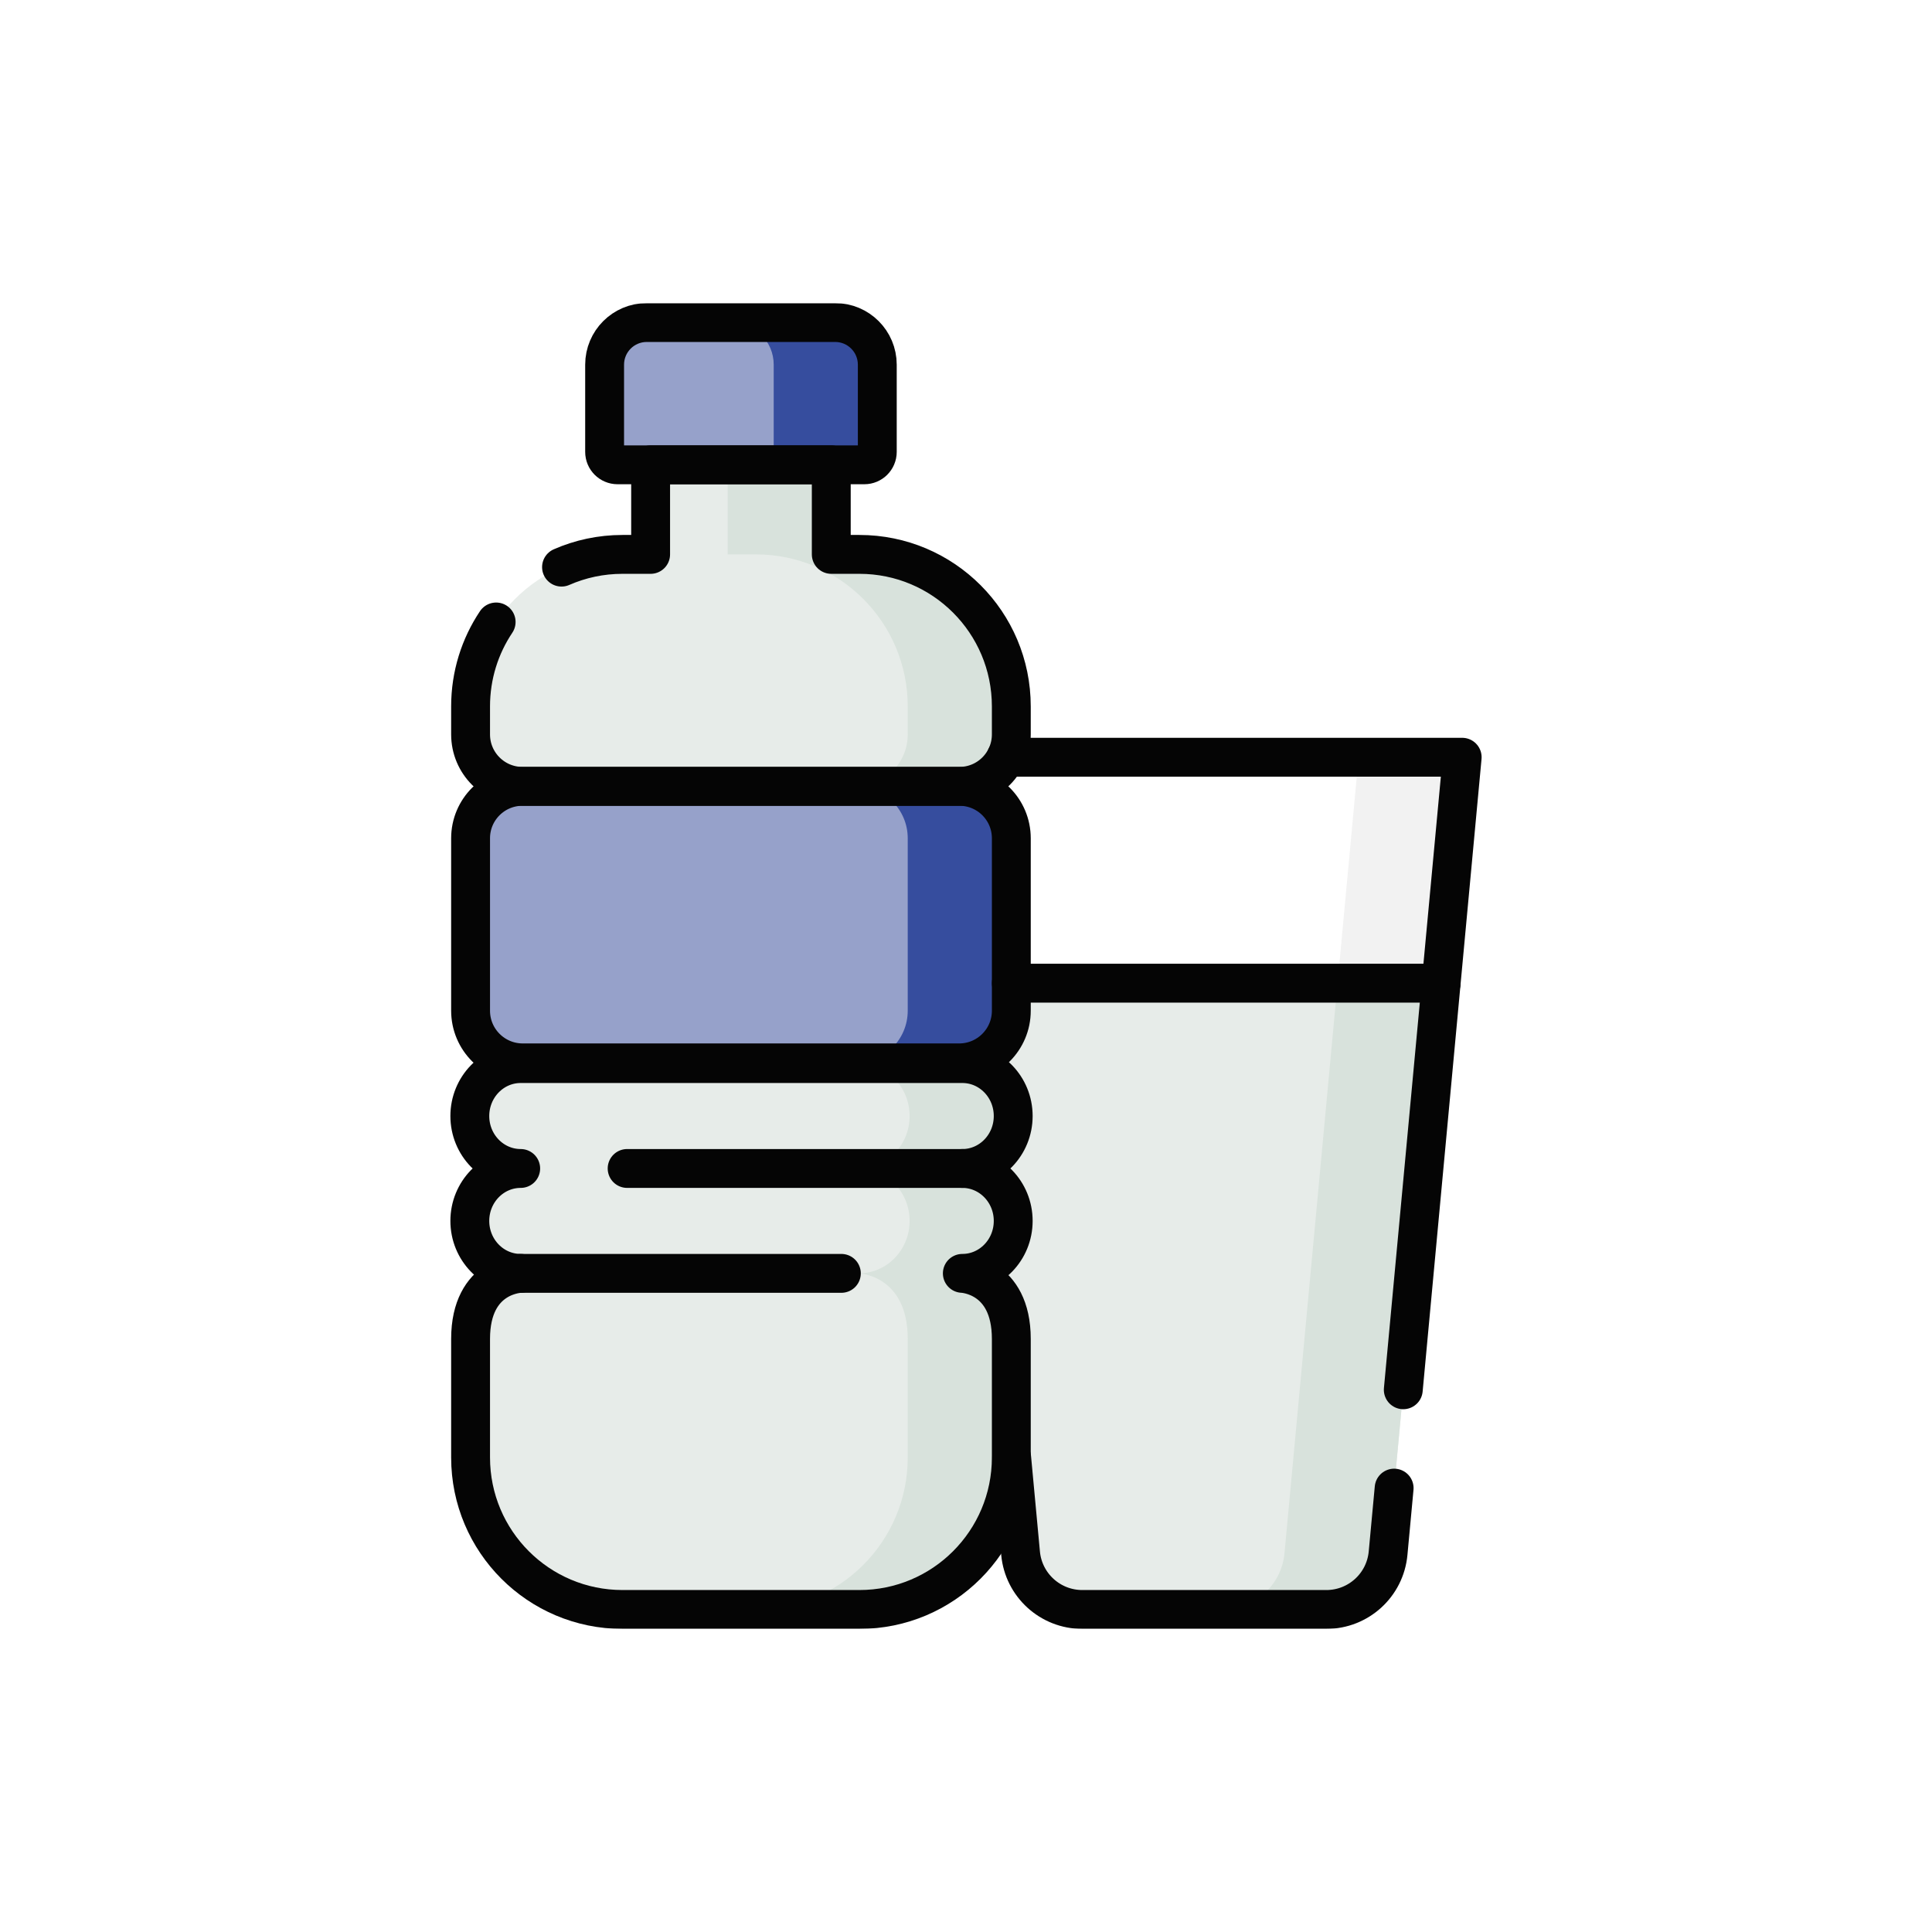
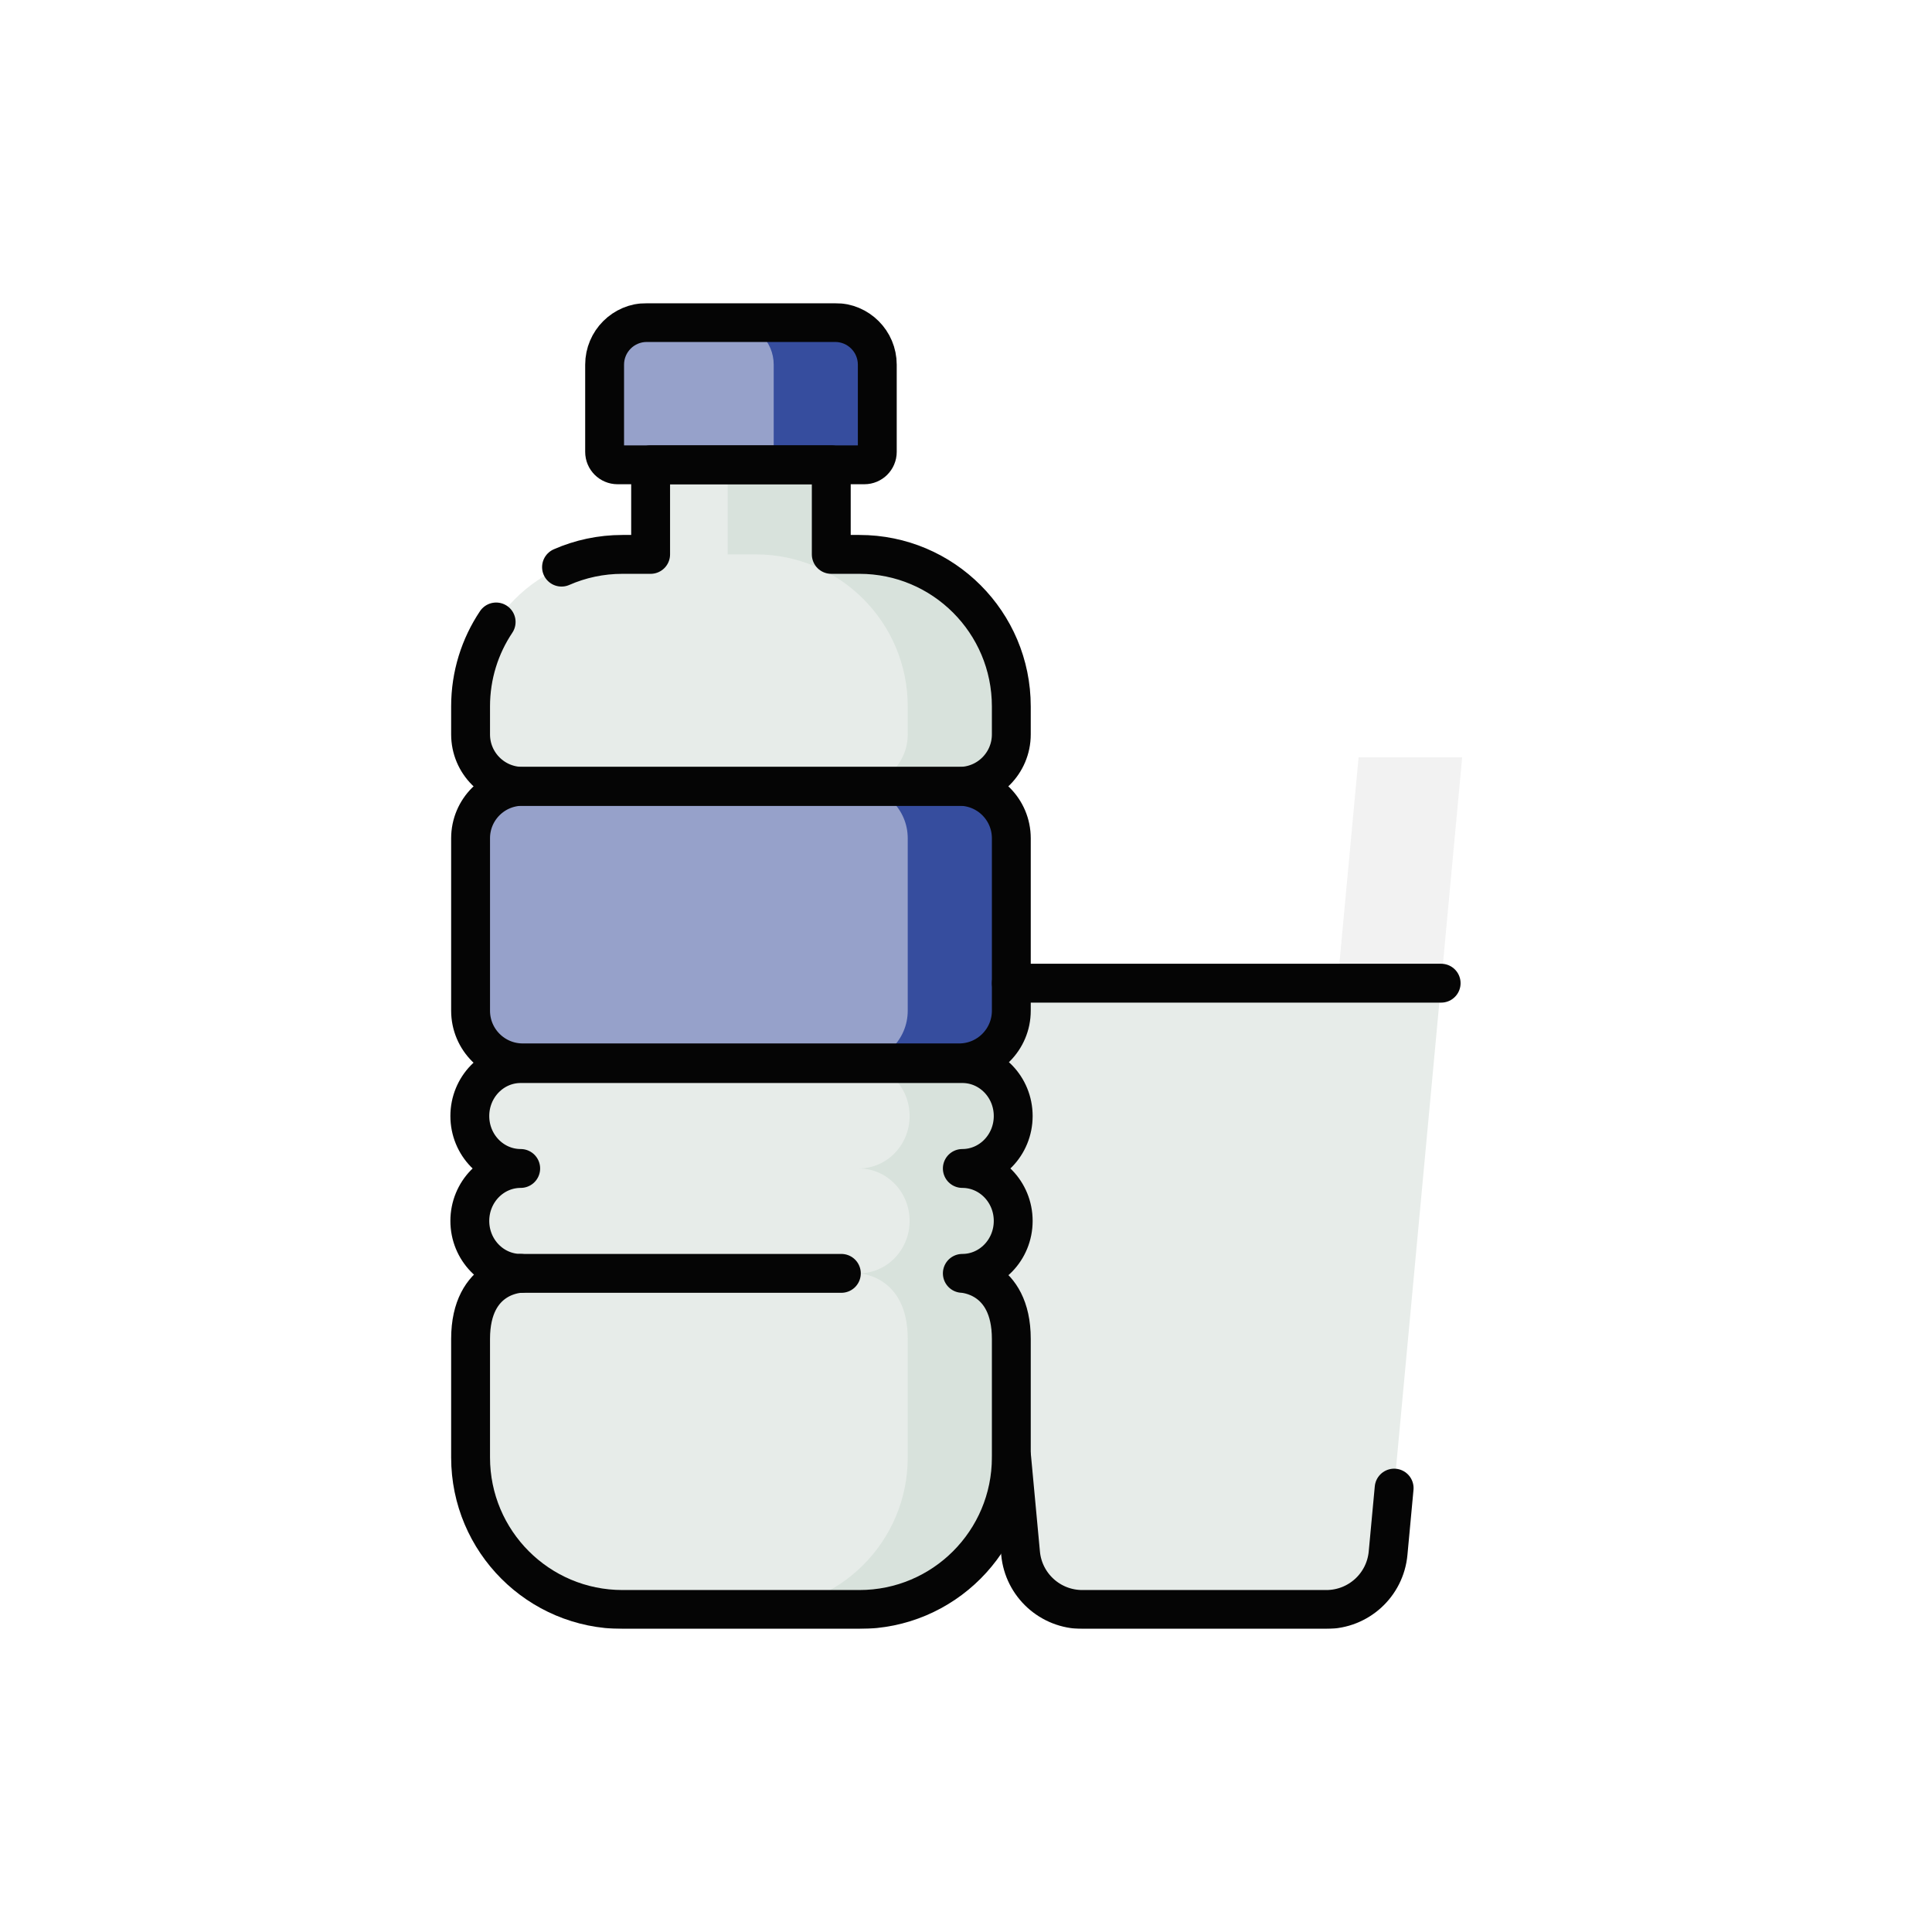
<svg xmlns="http://www.w3.org/2000/svg" fill="none" viewBox="0 0 1466 1466" height="1466" width="1466">
  <rect fill="white" height="1466" width="1466" />
  <mask height="1006" width="1006" y="230" x="230" maskUnits="userSpaceOnUse" style="mask-type:luminance" id="mask0_165_3014">
    <path fill="white" d="M230 230H1236V1236H230V230Z" />
  </mask>
  <g mask="url(#mask0_165_3014)">
    <path fill="#E7ECE9" d="M729.473 746.038L758.544 1055.23L774.409 1178.61C776.658 1202.78 796.955 1221.26 821.247 1221.26H1006.43C1030.72 1221.26 1051.02 1202.78 1053.27 1178.61L1093.54 746.038L911.802 685.843L729.473 746.038Z" />
-     <path fill="#D8E2DC" d="M911.797 685.844L872.438 698.837L1014.94 746.039L974.668 1178.61C972.421 1202.78 952.122 1221.26 927.83 1221.26H1006.42C1030.72 1221.26 1051.01 1202.78 1053.26 1178.61L1093.53 746.039L911.797 685.844Z" />
    <path fill="white" d="M1109.5 574.59H713.35L729.469 746.038H1093.54L1109.5 574.59Z" />
    <path fill-opacity="0.1" fill="#7D7D7D" d="M1030.9 574.59L1014.94 746.038H1093.54L1109.5 574.59H1030.9Z" />
    <path fill="#E7ECE9" d="M652.123 420.673H630.769V322.348H493.692V420.673H472.338C408.681 420.673 357.076 472.309 357.076 536.003V557.269C357.076 579.031 374.709 596.674 396.458 596.674H728.001C749.752 596.674 767.385 579.031 767.385 557.269V536.003C767.385 472.307 715.78 420.673 652.123 420.673Z" />
    <path fill="#D8E2DC" d="M652.123 420.673H630.77V322.348H552.176V420.673H573.53C637.187 420.673 688.791 472.309 688.791 536.003V557.269C688.791 579.031 671.159 596.674 649.408 596.674H728.002C749.753 596.674 767.385 579.031 767.385 557.269V536.003C767.385 472.309 715.78 420.673 652.123 420.673Z" />
    <path fill="#96A1CA" d="M727.803 806.509H396.66C374.799 806.509 357.076 788.786 357.076 766.925V636.068C357.076 614.312 374.715 596.673 396.471 596.673H727.991C749.748 596.673 767.387 614.312 767.387 636.068V766.925C767.387 788.786 749.664 806.509 727.803 806.509Z" />
    <path fill="#364D9E" d="M727.987 596.673H649.394C671.15 596.673 688.789 614.312 688.789 636.068V766.925C688.789 788.786 671.066 806.509 649.205 806.509H727.799C749.66 806.509 767.383 788.786 767.383 766.925V636.068C767.383 614.312 749.744 596.673 727.987 596.673Z" />
    <path fill="#E7ECE9" d="M768.819 926.43C768.819 904.449 751.534 886.632 730.213 886.632C751.534 886.632 768.819 868.814 768.819 846.834C768.819 824.855 751.534 807.036 730.213 807.036H395.107C373.783 807.036 356.498 824.855 356.498 846.834C356.498 868.814 373.783 886.632 395.107 886.632C373.783 886.632 356.498 904.449 356.498 926.43C356.498 948.41 373.783 966.229 395.107 966.229C395.107 966.229 357.076 966.762 357.076 1016V1105.93C357.076 1169.63 408.68 1221.26 472.335 1221.26H472.713H651.749H652.123C715.781 1221.26 767.386 1169.63 767.386 1105.93V1016C767.386 967.418 730.213 966.229 730.213 966.229C751.534 966.229 768.819 948.41 768.819 926.43Z" />
    <path fill="#D8E2DC" d="M768.817 926.43C768.817 904.449 751.532 886.632 730.212 886.632C751.532 886.632 768.817 868.815 768.817 846.834C768.817 824.856 751.532 807.036 730.212 807.036H651.618C672.939 807.036 690.223 824.856 690.223 846.834C690.223 868.815 672.939 886.632 651.618 886.632C672.939 886.632 690.223 904.449 690.223 926.43C690.223 948.413 672.939 966.23 651.618 966.23C651.618 966.23 688.791 967.419 688.791 1016V1105.93C688.791 1169.63 637.186 1221.26 573.527 1221.26H651.748H652.121C715.78 1221.26 767.385 1169.63 767.385 1105.93V1016C767.385 967.419 730.212 966.23 730.212 966.23C751.532 966.23 768.817 948.413 768.817 926.43Z" />
    <path fill="#96A1CA" d="M655.883 352.695H468.586C463.171 352.695 458.783 348.308 458.783 342.893V276.707C458.783 259.051 473.097 244.737 490.753 244.737H633.715C651.373 244.737 665.687 259.051 665.687 276.707V342.893C665.687 348.308 661.298 352.695 655.883 352.695Z" />
    <path fill="#364D9E" d="M633.711 244.737H555.117C572.775 244.737 587.089 259.051 587.089 276.707V342.893C587.089 348.308 582.7 352.695 577.285 352.695H655.878C661.293 352.695 665.683 348.308 665.683 342.893V276.707C665.683 259.051 651.369 244.737 633.711 244.737Z" />
    <path stroke-linejoin="round" stroke-linecap="round" stroke-miterlimit="10" stroke-width="29.492" stroke="#050505" d="M655.883 352.695H468.586C463.171 352.695 458.783 348.308 458.783 342.893V276.707C458.783 259.051 473.097 244.737 490.753 244.737H633.715C651.373 244.737 665.687 259.051 665.687 276.707V342.893C665.687 348.308 661.298 352.695 655.883 352.695Z" />
    <path stroke-linejoin="round" stroke-linecap="round" stroke-miterlimit="10" stroke-width="29.492" stroke="#050505" d="M376.473 471.948C364.22 490.271 357.076 512.302 357.076 536.004V557.268C357.076 579.031 374.709 596.675 396.458 596.675H728.001C749.752 596.675 767.385 579.031 767.385 557.268V536.004C767.385 472.308 715.78 420.672 652.123 420.672H630.769V352.696H493.692V420.672H472.338C455.886 420.672 440.238 424.12 426.081 430.335" />
    <path stroke-linejoin="round" stroke-linecap="round" stroke-miterlimit="10" stroke-width="29.492" stroke="#050505" d="M727.803 806.509H396.66C374.799 806.509 357.076 788.786 357.076 766.925V636.068C357.076 614.312 374.715 596.673 396.471 596.673H727.991C749.748 596.673 767.387 614.312 767.387 636.068V766.925C767.387 788.786 749.664 806.509 727.803 806.509Z" />
    <path stroke-linejoin="round" stroke-linecap="round" stroke-miterlimit="10" stroke-width="29.492" stroke="#050505" d="M768.819 926.43C768.819 904.449 751.534 886.632 730.213 886.632C751.534 886.632 768.819 868.814 768.819 846.834C768.819 824.855 751.534 807.036 730.213 807.036H395.107C373.783 807.036 356.498 824.855 356.498 846.834C356.498 868.814 373.783 886.632 395.107 886.632C373.783 886.632 356.498 904.449 356.498 926.43C356.498 948.41 373.783 966.229 395.107 966.229C395.107 966.229 357.076 966.762 357.076 1016V1105.93C357.076 1169.63 408.68 1221.26 472.335 1221.26H472.713H651.749H652.123C715.781 1221.26 767.386 1169.63 767.386 1105.93V1016C767.386 967.418 730.213 966.229 730.213 966.229C751.534 966.229 768.819 948.41 768.819 926.43Z" />
    <path stroke-linejoin="round" stroke-linecap="round" stroke-miterlimit="10" stroke-width="29.492" stroke="#050505" d="M395.105 966.229H638.418" />
-     <path stroke-linejoin="round" stroke-linecap="round" stroke-miterlimit="10" stroke-width="29.492" stroke="#050505" d="M730.212 886.632H475.867" />
    <path stroke-linejoin="round" stroke-linecap="round" stroke-miterlimit="10" stroke-width="29.492" stroke="#050505" d="M1057.87 1129.18L1053.27 1178.61C1051.02 1202.78 1030.72 1221.26 1006.43 1221.26H821.245C796.954 1221.26 776.657 1202.78 774.406 1178.61L767.639 1105.91" />
-     <path stroke-linejoin="round" stroke-linecap="round" stroke-miterlimit="10" stroke-width="29.492" stroke="#050505" d="M763.379 574.591H1109.5L1064.81 1054.56" />
    <path stroke-linejoin="round" stroke-linecap="round" stroke-miterlimit="10" stroke-width="29.492" stroke="#050505" d="M767.387 746.038H1093.54" />
  </g>
</svg>